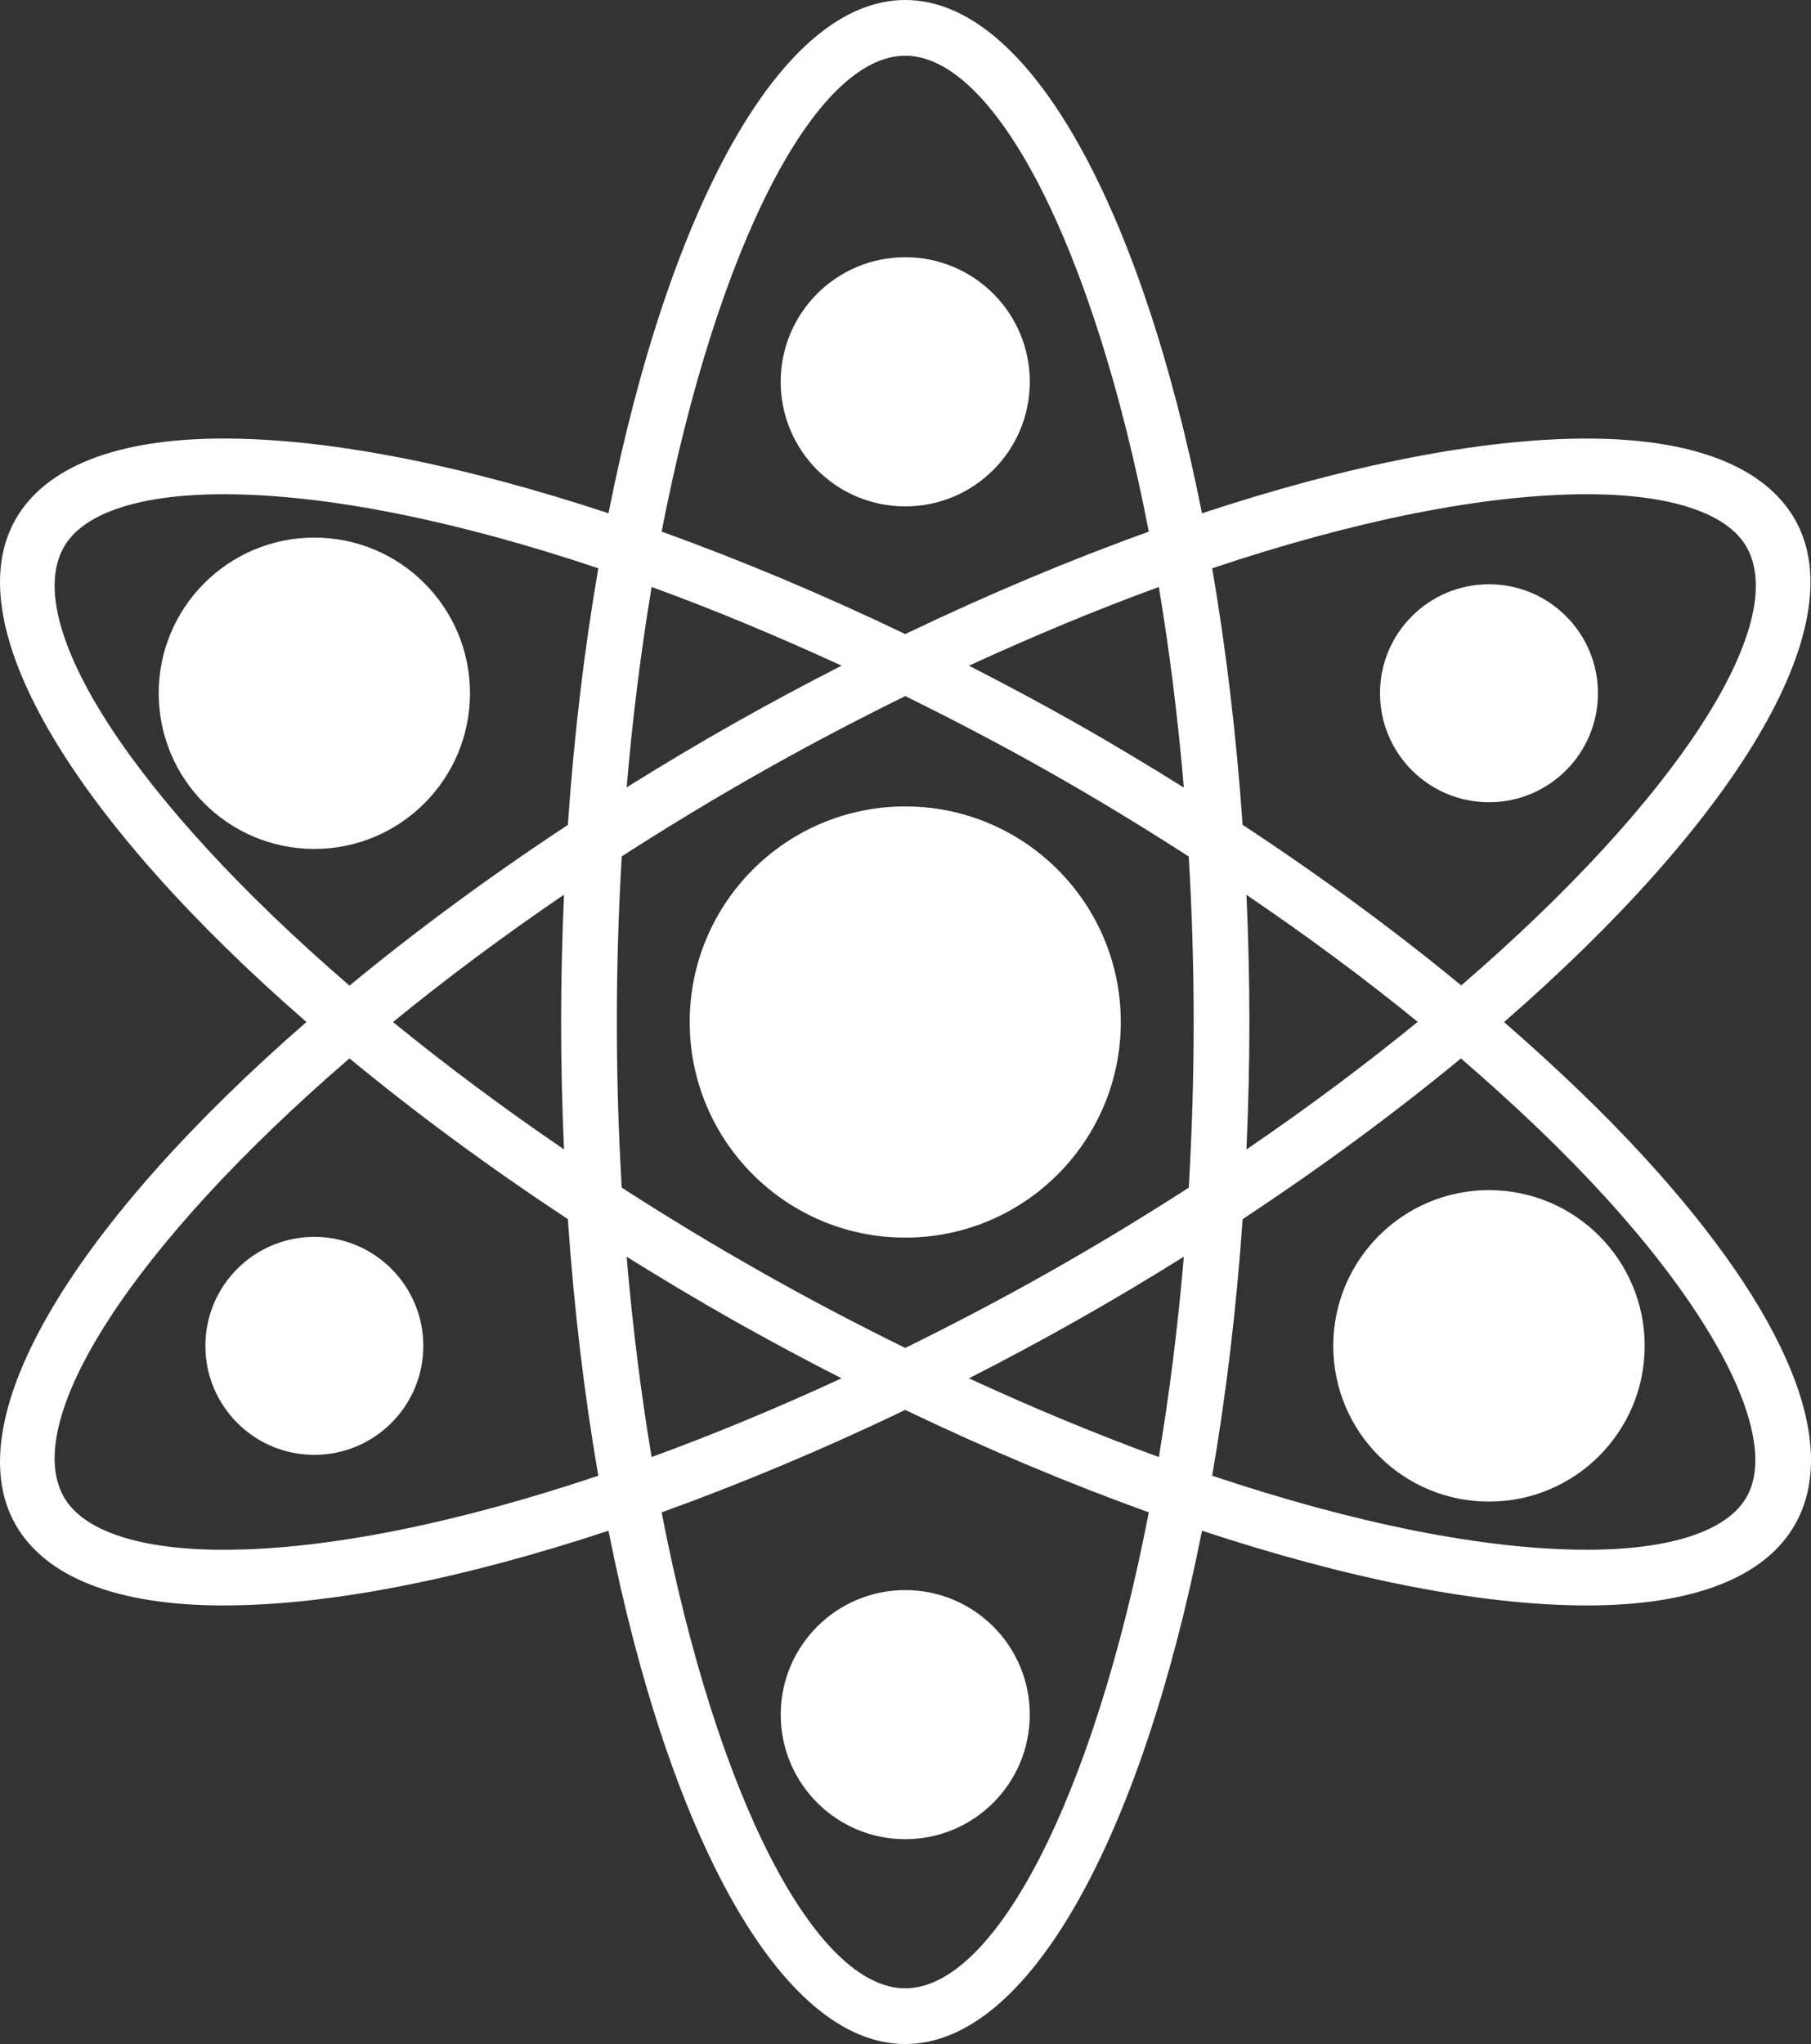
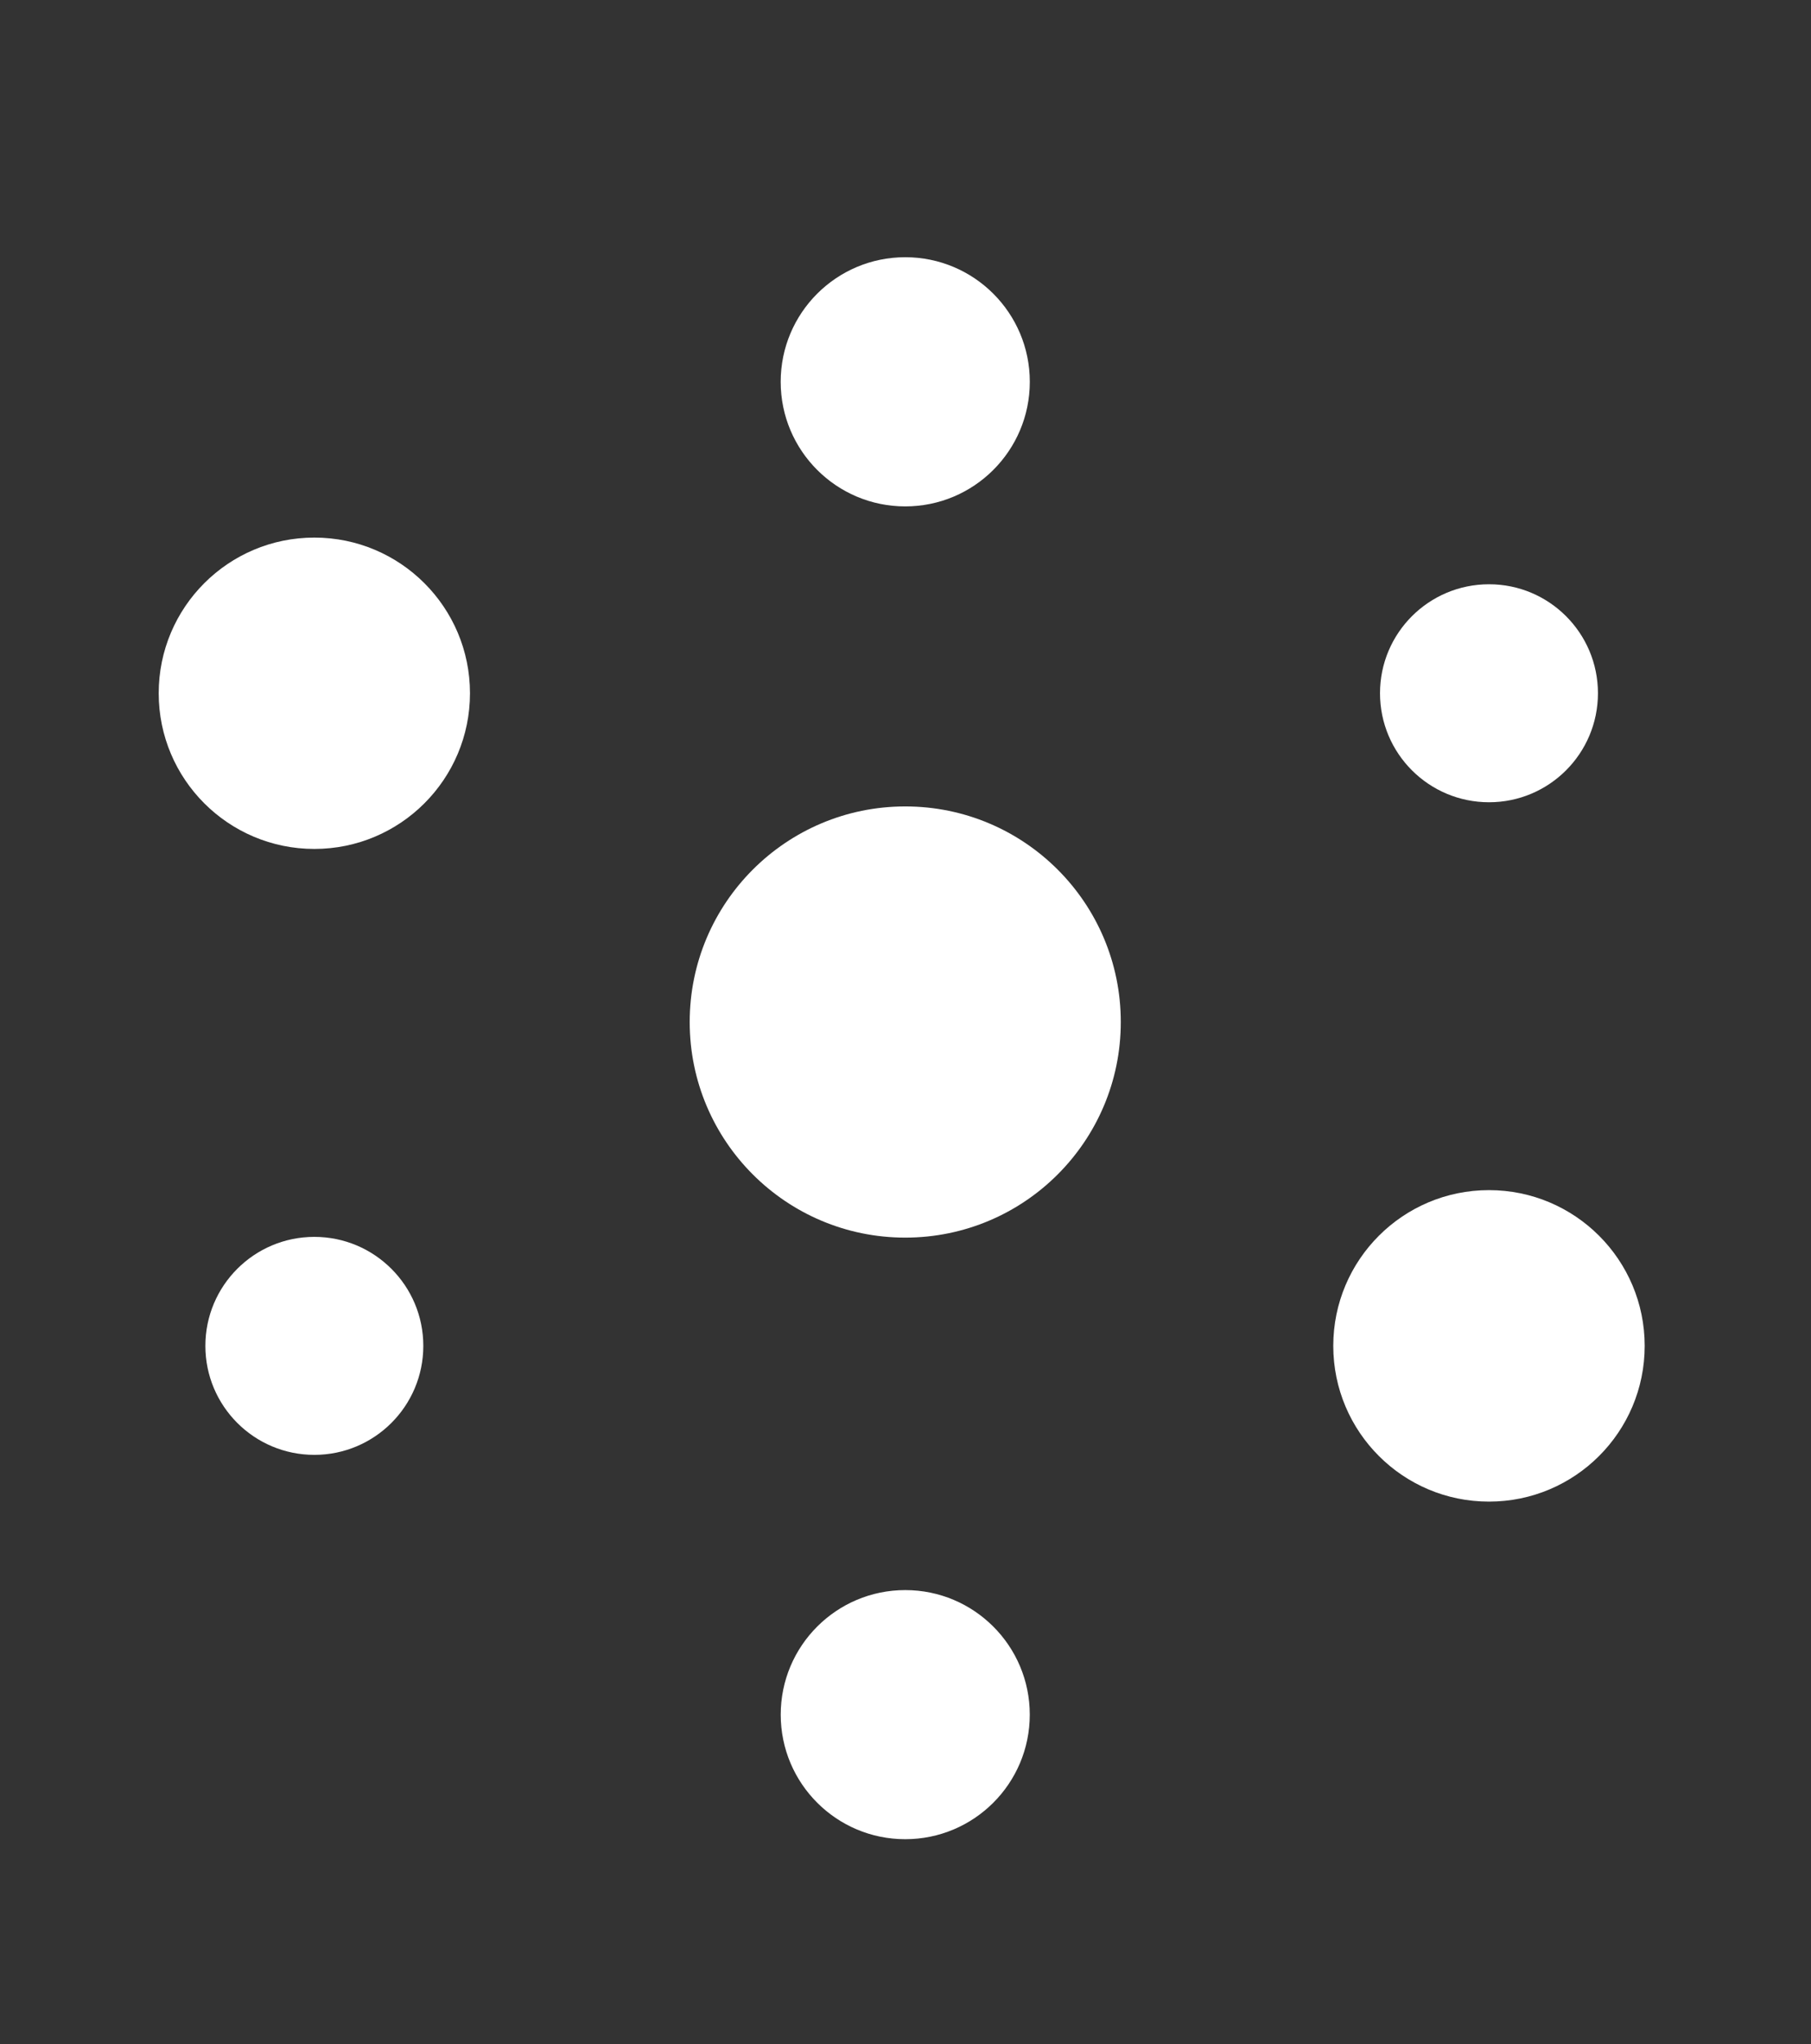
<svg xmlns="http://www.w3.org/2000/svg" version="1.1" id="Layer_1" x="0px" y="0px" width="53.781px" height="60.688px" viewBox="0 0 53.781 60.688" enable-background="new 0 0 53.781 60.688" xml:space="preserve">
  <rect x="0" y="0" width="53.781" height="60.688" fill="#333333" stroke="none" />
  <g>
-     <path fill="#FFFFFF" d="M48.86,34.39c-1.231-1.348-2.652-2.702-4.195-4.044c6.794-5.912,10.44-11.731,8.646-14.911   c-0.891-1.579-3.028-2.414-6.181-2.414c-3.155,0-7.12,0.792-11.435,2.219C33.902,6.211,30.585,0,26.883,0   c-3.703,0-7.019,6.211-8.813,15.239c-4.315-1.427-8.279-2.219-11.435-2.219c-3.152,0-5.29,0.834-6.181,2.414   c-1.792,3.18,1.854,8.999,8.646,14.91C2.308,36.255-1.338,42.073,0.454,45.252c0.891,1.581,3.028,2.414,6.181,2.414   c3.155,0,7.12-0.792,11.435-2.219c1.793,9.028,5.11,15.24,8.813,15.24c3.702,0,7.019-6.212,8.813-15.24   c4.315,1.427,8.279,2.219,11.435,2.219h0.001c3.151,0,5.29-0.833,6.18-2.414C54.66,42.863,53.079,39.006,48.86,34.39z    M47.13,14.674c2.484,0,4.169,0.559,4.741,1.573c1.281,2.273-2.038,7.464-8.477,13.01c-1.983-1.634-4.165-3.237-6.493-4.768   c-0.185-2.672-0.493-5.229-0.903-7.616C40.218,15.458,44.081,14.674,47.13,14.674z M31.093,37.804   c-1.398,0.789-2.807,1.526-4.21,2.216c-1.404-0.689-2.812-1.427-4.209-2.216c-1.465-0.826-2.869-1.678-4.21-2.543   c-0.094-1.594-0.146-3.234-0.146-4.917c0-1.683,0.053-3.324,0.146-4.918c1.342-0.865,2.745-1.716,4.21-2.543   c1.398-0.789,2.806-1.525,4.209-2.216c1.403,0.691,2.812,1.427,4.21,2.216c1.447,0.816,2.848,1.672,4.209,2.547   c0.094,1.593,0.146,3.232,0.146,4.914c0,1.683-0.052,3.323-0.146,4.918C33.96,36.126,32.558,36.978,31.093,37.804z M35.156,37.312   c-0.177,2.09-0.43,4.079-0.742,5.948c-1.836-0.67-3.729-1.456-5.639-2.337c1.046-0.534,2.091-1.092,3.13-1.678   C33.019,38.617,34.101,37.97,35.156,37.312z M24.991,40.923c-1.911,0.881-3.803,1.667-5.64,2.337   c-0.313-1.87-0.565-3.859-0.742-5.948c1.055,0.658,2.138,1.306,3.251,1.934C22.901,39.831,23.946,40.389,24.991,40.923z    M16.75,34.126c-1.837-1.252-3.533-2.521-5.079-3.782c1.545-1.261,3.242-2.531,5.079-3.782c-0.055,1.243-0.087,2.504-0.087,3.783   S16.694,32.884,16.75,34.126z M18.61,23.376c0.177-2.089,0.429-4.08,0.742-5.949c1.837,0.67,3.729,1.457,5.64,2.337   c-1.045,0.534-2.09,1.091-3.13,1.678C20.748,22.071,19.665,22.718,18.61,23.376z M28.775,19.765c1.91-0.88,3.803-1.667,5.639-2.337   c0.313,1.871,0.565,3.864,0.742,5.955c-1.063-0.662-2.141-1.314-3.251-1.94C30.866,20.856,29.821,20.299,28.775,19.765z    M37.016,26.567c1.803,1.225,3.51,2.487,5.085,3.772c-1.548,1.263-3.245,2.535-5.085,3.788c0.055-1.243,0.087-2.504,0.087-3.783   C37.103,29.067,37.071,27.808,37.016,26.567z M26.883,1.654c2.646,0,5.578,5.599,7.233,14.131   c-2.351,0.844-4.783,1.865-7.233,3.041c-2.45-1.176-4.884-2.197-7.235-3.042C21.304,7.253,24.236,1.654,26.883,1.654z    M1.894,16.247c0.572-1.015,2.257-1.573,4.741-1.573c3.051,0,6.913,0.784,11.133,2.198c-0.412,2.389-0.72,4.946-0.904,7.62   c-2.356,1.552-4.53,3.159-6.485,4.771C3.936,23.714,0.612,18.521,1.894,16.247z M6.635,46.013c-2.485,0-4.169-0.559-4.741-1.572   c-1.283-2.273,2.041-7.467,8.484-13.017c1.955,1.612,4.129,3.22,6.485,4.771c0.184,2.674,0.492,5.231,0.904,7.62   C13.548,45.229,9.686,46.013,6.635,46.013z M26.883,59.033c-2.647,0-5.58-5.6-7.235-14.131c2.351-0.846,4.785-1.866,7.235-3.041   c2.45,1.175,4.884,2.195,7.233,3.041C32.461,53.434,29.53,59.033,26.883,59.033z M51.872,44.44   c-0.572,1.014-2.256,1.572-4.74,1.572H47.13c-3.05,0-6.912-0.784-11.132-2.198c0.411-2.388,0.719-4.945,0.904-7.618   c2.354-1.553,4.529-3.159,6.483-4.771c1.571,1.354,3.011,2.722,4.253,4.08C51.175,39.375,52.796,42.799,51.872,44.44z" />
    <circle fill="#FFFFFF" cx="26.883" cy="30.344" r="6.401" />
-     <path fill="#FFFFFF" d="M44.22,23.819c1.786,0,3.234-1.449,3.234-3.237c0-1.786-1.448-3.235-3.234-3.235   c-1.79,0-3.238,1.449-3.238,3.235C40.982,22.37,42.43,23.819,44.22,23.819z" />
+     <path fill="#FFFFFF" d="M44.22,23.819c1.786,0,3.234-1.449,3.234-3.237c0-1.786-1.448-3.235-3.234-3.235   c-1.79,0-3.238,1.449-3.238,3.235C40.982,22.37,42.43,23.819,44.22,23.819" />
    <circle fill="#FFFFFF" cx="9.335" cy="39.959" r="3.236" />
    <circle fill="#FFFFFF" cx="44.218" cy="39.959" r="4.624" />
    <circle fill="#FFFFFF" cx="26.883" cy="50.908" r="3.698" />
    <circle fill="#FFFFFF" cx="9.335" cy="20.583" r="4.622" />
    <circle fill="#FFFFFF" cx="26.883" cy="11.336" r="3.699" />
  </g>
</svg>